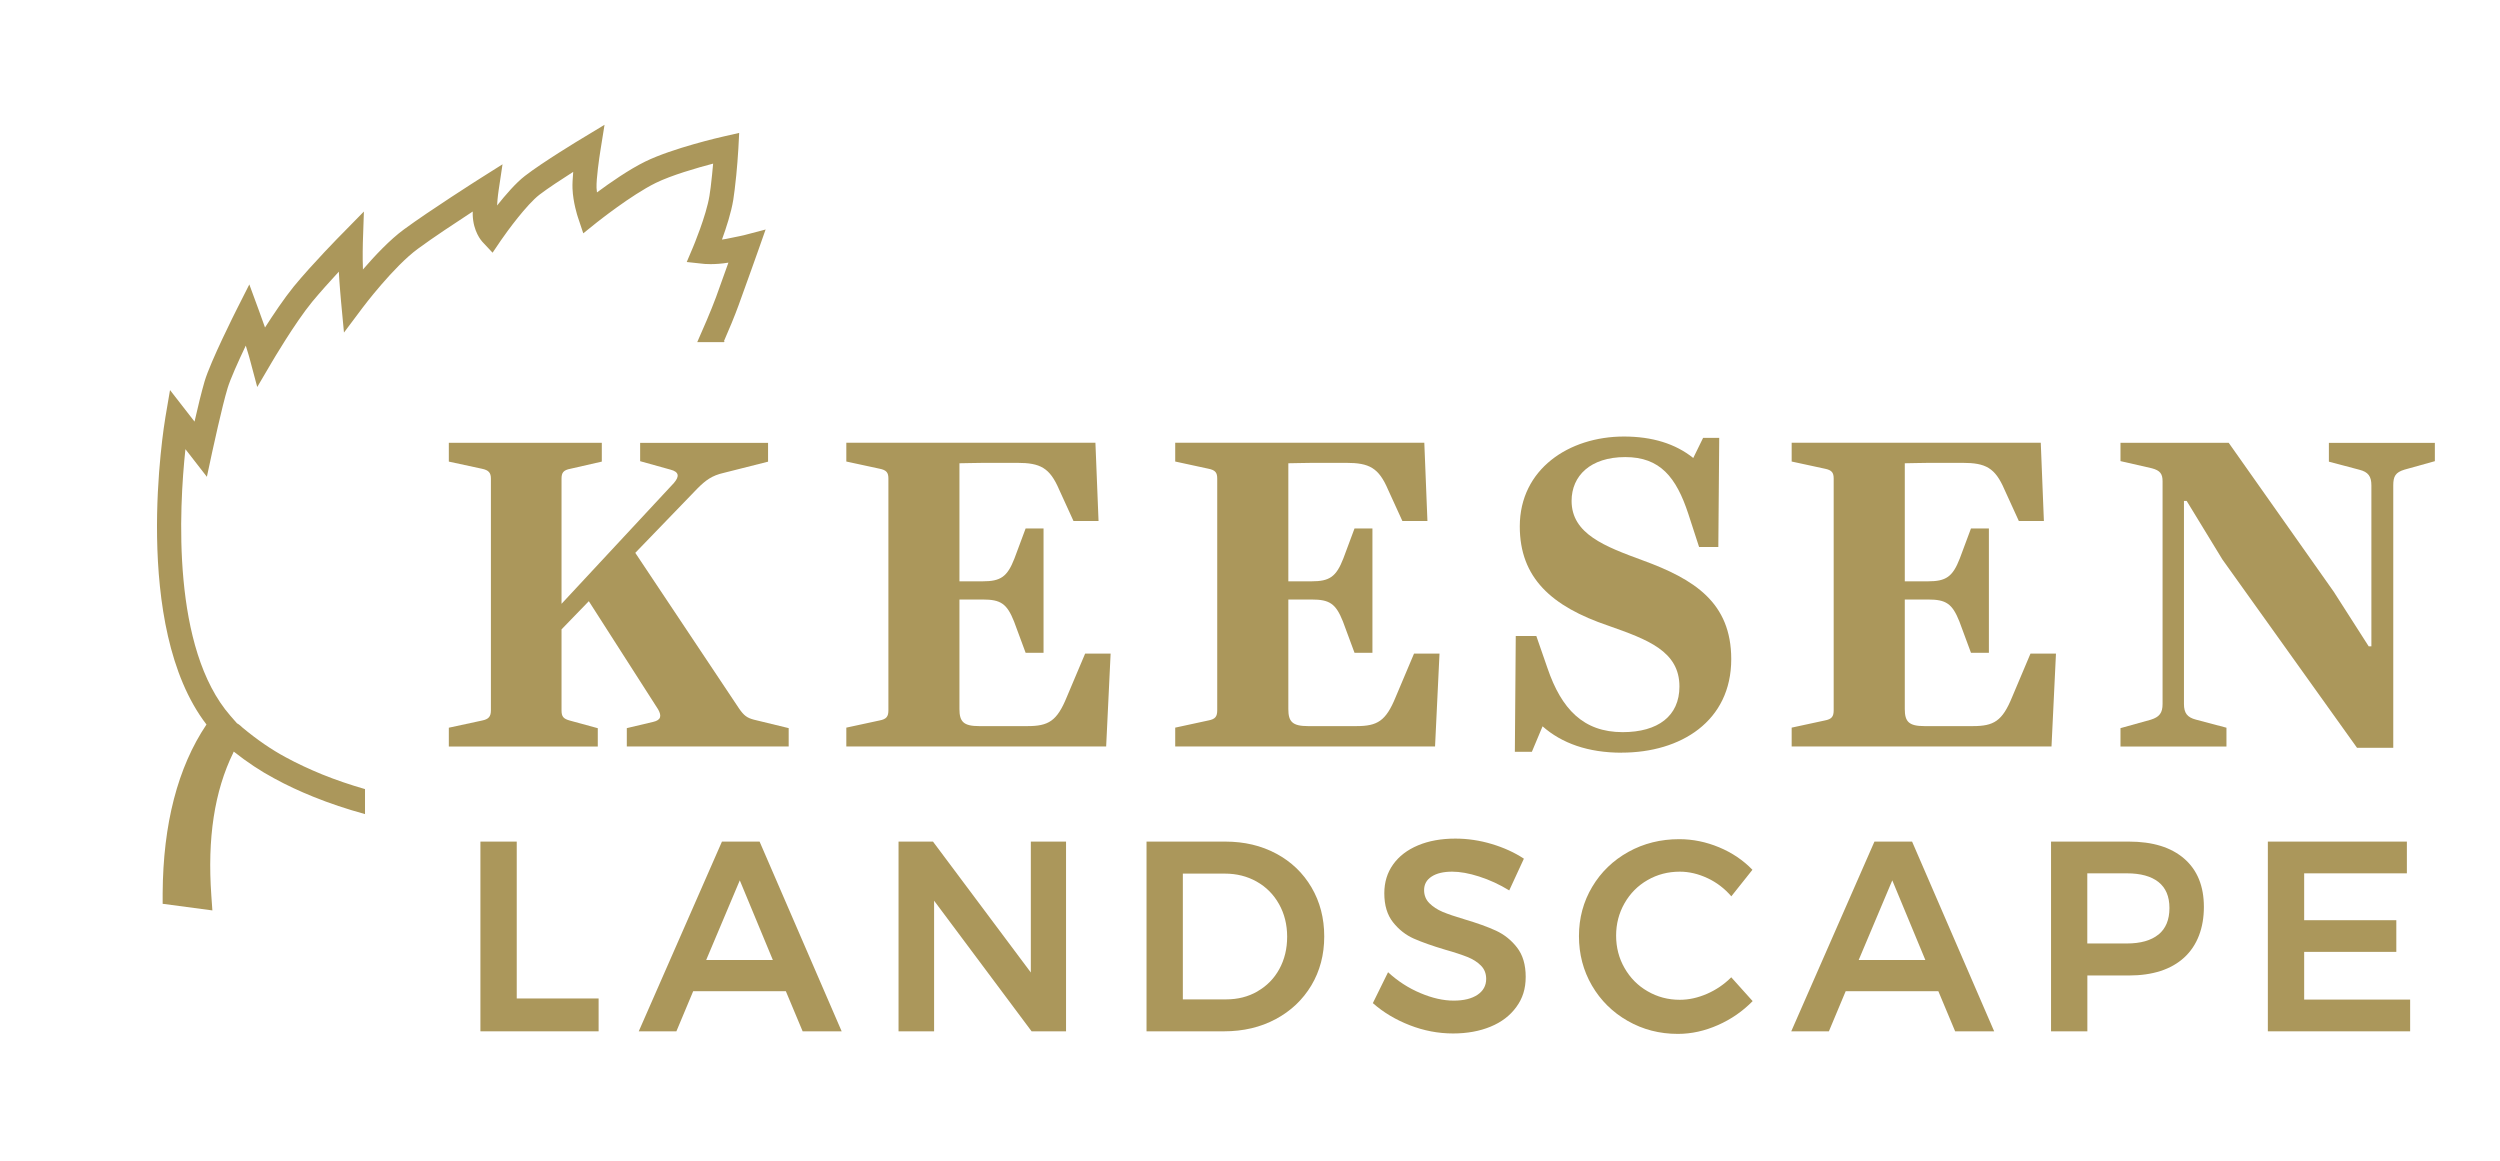
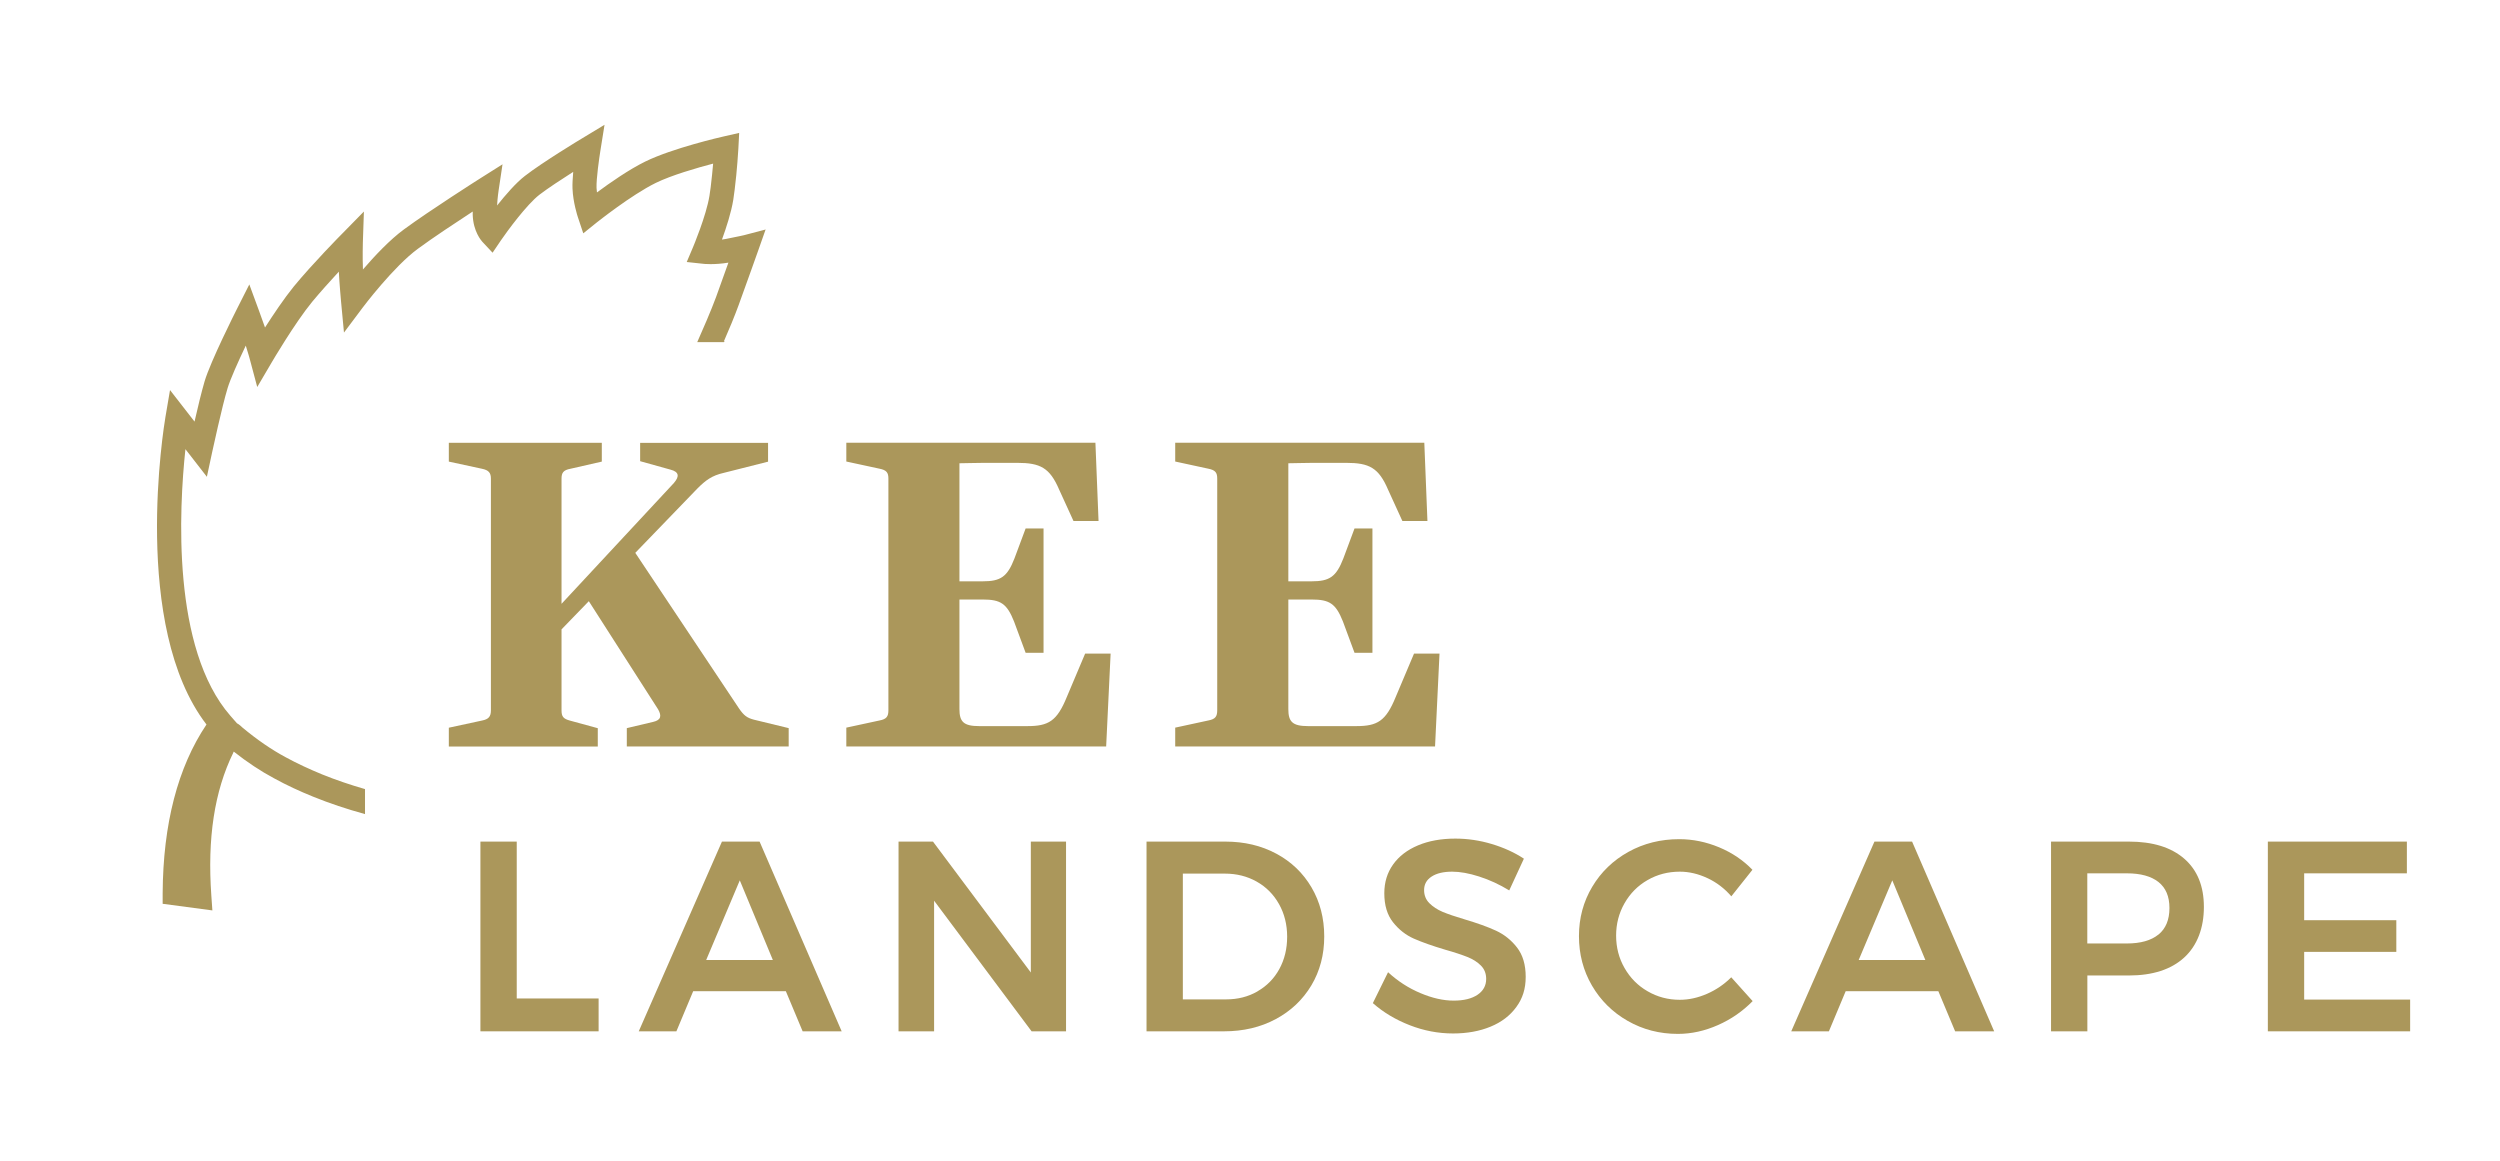
<svg xmlns="http://www.w3.org/2000/svg" id="Layer_1" data-name="Layer 1" viewBox="0 0 360 167.24">
  <defs>
    <style>
      .cls-1 {
        fill: #ab975b;
      }
    </style>
  </defs>
  <polygon class="cls-1" points="69.18 121.19 74.41 121.19 74.41 143.78 86.2 143.78 86.2 148.51 69.18 148.51 69.18 121.19" />
  <path class="cls-1" d="M101.69,138.24h9.6l-4.76-11.47-4.84,11.47ZM115.58,148.51l-2.42-5.78h-13.34l-2.42,5.78h-5.42l11.98-27.32h5.42l11.82,27.32h-5.62Z" />
  <polygon class="cls-1" points="148.44 121.19 153.51 121.19 153.51 148.51 148.55 148.51 134.51 129.7 134.51 148.51 129.39 148.51 129.39 121.19 134.35 121.19 148.44 140.04 148.44 121.19" />
  <path class="cls-1" d="M181.08,142.75c1.34-.77,2.39-1.83,3.14-3.2.75-1.37,1.13-2.92,1.13-4.66s-.39-3.31-1.17-4.7c-.78-1.39-1.85-2.47-3.22-3.24-1.37-.77-2.89-1.15-4.58-1.15h-6.05v18.11h6.24c1.67,0,3.17-.38,4.51-1.15M183.79,122.93c2.16,1.16,3.85,2.78,5.07,4.86,1.22,2.08,1.83,4.43,1.83,7.06s-.62,4.97-1.85,7.04c-1.24,2.07-2.95,3.69-5.13,4.86-2.18,1.17-4.67,1.76-7.45,1.76h-11.16v-27.32h11.35c2.73,0,5.18.58,7.34,1.74" />
  <path class="cls-1" d="M213,126.22c-1.47-.47-2.76-.7-3.88-.7-1.25,0-2.24.23-2.96.7-.73.47-1.09,1.12-1.09,1.95,0,.75.25,1.38.76,1.89.51.51,1.14.92,1.91,1.25.77.32,1.82.68,3.14,1.07,1.85.55,3.36,1.09,4.55,1.64,1.18.55,2.19,1.35,3.02,2.42.83,1.07,1.25,2.47,1.25,4.22s-.45,3.12-1.35,4.35c-.9,1.24-2.13,2.18-3.71,2.83-1.57.65-3.38.98-5.4.98-2.13,0-4.22-.4-6.24-1.19-2.03-.79-3.8-1.85-5.31-3.18l2.19-4.45c1.38,1.27,2.93,2.28,4.64,3,1.72.73,3.32,1.09,4.8,1.09s2.6-.28,3.44-.84c.83-.56,1.25-1.32,1.25-2.28,0-.78-.25-1.42-.76-1.93-.51-.51-1.15-.92-1.93-1.23-.78-.31-1.85-.67-3.2-1.05-1.85-.55-3.35-1.08-4.53-1.6-1.17-.52-2.17-1.31-3-2.36-.83-1.05-1.25-2.44-1.25-4.16,0-1.59.42-2.97,1.27-4.16.84-1.18,2.04-2.1,3.59-2.75,1.55-.65,3.34-.97,5.37-.97,1.77,0,3.52.26,5.25.78,1.73.52,3.27,1.22,4.62,2.11l-2.11,4.57c-1.41-.86-2.84-1.52-4.31-1.99" />
  <path class="cls-1" d="M245.89,126.46c-1.31-.62-2.65-.94-4-.94-1.69,0-3.24.4-4.64,1.21-1.4.8-2.51,1.92-3.32,3.34-.81,1.42-1.21,2.97-1.21,4.66s.4,3.25,1.21,4.66c.81,1.42,1.91,2.54,3.32,3.35,1.41.82,2.95,1.23,4.64,1.23,1.3,0,2.61-.29,3.92-.86,1.31-.57,2.48-1.37,3.49-2.38l3.08,3.43c-1.43,1.46-3.09,2.61-4.99,3.45-1.9.84-3.82,1.27-5.78,1.27-2.63,0-5.03-.62-7.22-1.87-2.19-1.25-3.9-2.95-5.15-5.09-1.25-2.15-1.87-4.52-1.87-7.12s.64-4.97,1.91-7.1c1.27-2.13,3.01-3.81,5.21-5.03,2.2-1.22,4.64-1.83,7.32-1.83,1.95,0,3.86.39,5.74,1.17,1.87.78,3.47,1.86,4.8,3.24l-3.04,3.82c-.96-1.12-2.1-1.99-3.41-2.61" />
  <path class="cls-1" d="M267.65,138.24h9.6l-4.76-11.47-4.84,11.47ZM281.54,148.51l-2.42-5.78h-13.34l-2.42,5.78h-5.42l11.98-27.32h5.42l11.82,27.32h-5.62Z" />
  <path class="cls-1" d="M310.82,134.58c1.05-.86,1.58-2.13,1.58-3.82s-.53-2.91-1.58-3.75c-1.05-.83-2.57-1.25-4.55-1.25h-5.7v10.1h5.7c1.98,0,3.49-.43,4.55-1.29M314.53,123.65c1.89,1.64,2.83,3.96,2.83,6.95s-.94,5.55-2.83,7.28c-1.89,1.73-4.55,2.59-7.98,2.59h-5.97v8.04h-5.23v-27.32h11.2c3.44,0,6.09.82,7.98,2.46" />
  <polygon class="cls-1" points="326.57 121.19 346.59 121.19 346.59 125.76 331.8 125.76 331.8 132.51 345.07 132.51 345.07 137.07 331.8 137.07 331.8 143.94 347.06 143.94 347.06 148.51 326.57 148.51 326.57 121.19" />
  <path class="cls-1" d="M110.26,33.01l-1.08,3.07s-1.71,4.82-2.84,7.92c-.56,1.54-1.39,3.53-2.11,5.17.04-.01.1-.03.15-.06l-.13.16h-3.85c.76-1.71,1.98-4.51,2.7-6.46.54-1.51,1.23-3.42,1.79-4.99-2.04.34-3.62.18-3.69.16l-2.31-.25.91-2.15s1.9-4.51,2.36-7.38c.06-.41.12-.83.18-1.26.15-1.19.26-2.39.35-3.38-2.36.62-5.99,1.67-8.26,2.78-3.57,1.76-8.45,5.67-8.49,5.69l-1.95,1.57-.79-2.37c-.03-.09-.69-2.11-.76-4.08-.03-.64.03-1.51.1-2.4-1.68,1.07-3.66,2.37-4.85,3.28-1.85,1.43-4.63,5.23-5.55,6.57l-1.21,1.79-1.48-1.58c-.13-.15-1.3-1.46-1.38-3.85v-.5c-2.4,1.57-5.75,3.78-7.89,5.36-3.5,2.56-7.92,8.42-7.96,8.48l-2.69,3.59-.42-4.47c0-.1-.24-2.55-.32-4.3-1.26,1.36-2.69,2.96-3.83,4.33-2.53,3.09-5.78,8.64-5.81,8.69l-2.11,3.59-1.07-4.01s-.22-.83-.58-1.95c-1.08,2.27-2.24,4.85-2.62,6.13-.81,2.66-2.18,9.06-2.2,9.12l-.78,3.64-3.09-3.98c-.92,8.61-1.99,28.72,6.49,38.41l.92,1.05h-.01c.38.2.64.47.79.61,2.11,1.76,4.19,3.19,6.24,4.29,1.67.91,3.44,1.73,5.27,2.48,1.95.79,4.01,1.49,6.16,2.11v3.6c-2.62-.72-5.11-1.55-7.45-2.5-1.96-.79-3.85-1.67-5.62-2.64-1.95-1.04-3.91-2.34-5.83-3.86-.03.04-.06.1-.07.16-1.36,2.77-2.3,5.87-2.82,9.27-.53,3.47-.63,7.17-.34,11.32l.15,2.12-7.16-.95v-1.52c.06-9.97,2.17-18.14,6.31-24.3-10.88-14.16-6.12-43.02-5.91-44.28l.66-3.88,3.53,4.54c.45-2.01,1.03-4.36,1.45-5.8.86-2.89,4.49-10.09,4.64-10.39l1.8-3.56,1.38,3.75s.41,1.11.88,2.45c1.2-1.87,2.75-4.19,4.14-5.9,2.68-3.26,6.82-7.47,7-7.64l3.1-3.16-.15,4.44s-.06,2.17.01,3.81v.1c1.68-1.95,3.88-4.29,5.9-5.77,3.73-2.74,10.7-7.17,11-7.36l3.2-2.02-.56,3.75s-.16,1.01-.22,2.18c1.21-1.52,2.71-3.26,4.01-4.26,2.52-1.96,8.04-5.3,8.27-5.43l3.19-1.93-.59,3.69c-.17,1.05-.61,4.1-.56,5.39.01.22.03.44.06.66,1.86-1.38,4.6-3.29,6.94-4.44,3.92-1.93,11.01-3.56,11.3-3.62l2.24-.51-.12,2.3c-.01.12-.17,3.03-.53,5.87-.07.57-.15,1.02-.2,1.46-.29,1.8-1.01,4.04-1.63,5.73.19-.03.39-.06.61-.1,1.79-.34,2.49-.53,2.55-.53l3.16-.83Z" />
  <path class="cls-1" d="M97.08,69.5c.77-.9.71-1.55-.52-1.87l-4.38-1.22v-2.64h18.42v2.71l-6.37,1.61c-1.74.39-2.64,1.09-3.8,2.25l-8.95,9.27,14.94,22.41c.71,1.03,1.16,1.35,2.13,1.61l5.02,1.22v2.64h-23.31v-2.64l3.8-.9c1.16-.26,1.22-.9.71-1.8l-9.98-15.58-3.93,4.06v11.66c0,.9.26,1.22,1.23,1.48l3.99,1.09v2.64h-21.45v-2.71l4.77-1.03c.97-.19,1.29-.58,1.29-1.48v-33.36c0-.84-.32-1.22-1.29-1.42l-4.77-1.03v-2.71h22.03v2.71l-4.51,1.03c-1.03.19-1.29.58-1.29,1.42v18.03l16.23-17.45Z" />
  <path class="cls-1" d="M159.29,107.49h-37.42v-2.71l4.77-1.03c1.03-.19,1.29-.58,1.29-1.48v-33.36c0-.84-.26-1.22-1.29-1.42l-4.77-1.03v-2.71h35.87l.45,11.27h-3.61l-2.06-4.51c-1.35-3.15-2.71-3.86-6.05-3.86h-4.77c-1.22,0-2.7.06-3.54.06v17h3.35c2.58,0,3.54-.64,4.57-3.29l1.61-4.32h2.58v17.9h-2.58l-1.67-4.51c-1.03-2.58-1.93-3.16-4.51-3.16h-3.35v15.78c0,1.8.58,2.45,2.83,2.45h6.96c3.03,0,4.25-.71,5.67-4.19l2.64-6.25h3.67l-.64,13.33Z" />
  <path class="cls-1" d="M206.65,107.49h-37.42v-2.71l4.76-1.03c1.03-.19,1.29-.58,1.29-1.48v-33.36c0-.84-.26-1.22-1.29-1.42l-4.76-1.03v-2.71h35.87l.45,11.27h-3.61l-2.06-4.51c-1.35-3.15-2.7-3.86-6.05-3.86h-4.77c-1.22,0-2.71.06-3.54.06v17h3.35c2.58,0,3.54-.64,4.57-3.29l1.61-4.32h2.58v17.9h-2.58l-1.67-4.51c-1.03-2.58-1.93-3.16-4.51-3.16h-3.35v15.78c0,1.8.58,2.45,2.83,2.45h6.96c3.03,0,4.25-.71,5.67-4.19l2.64-6.25h3.67l-.64,13.33Z" />
-   <path class="cls-1" d="M233.53,108.39c-4.83,0-8.63-1.35-11.4-3.8l-1.54,3.67h-2.45l.13-16.68h2.96l1.61,4.64c2,5.86,5.15,9.21,10.82,9.21,5.09,0,8.18-2.32,8.18-6.57,0-5.09-4.57-6.76-10.24-8.76-8.18-2.77-12.75-6.89-12.75-14.3,0-8.24,7.08-12.94,15-12.94,4.06,0,7.41,1.03,9.98,3.09l1.42-2.9h2.32l-.13,15.72h-2.77l-1.55-4.77c-1.74-5.28-4.06-8.18-9.08-8.18s-7.73,2.7-7.73,6.31c0,4.77,4.83,6.57,10.24,8.56,7.41,2.71,12.75,6.06,12.75,14.23,0,8.95-7.28,13.46-15.78,13.46" />
-   <path class="cls-1" d="M295.42,107.49h-37.42v-2.71l4.76-1.03c1.03-.19,1.29-.58,1.29-1.48v-33.36c0-.84-.26-1.22-1.29-1.42l-4.76-1.03v-2.71h35.87l.45,11.27h-3.61l-2.06-4.51c-1.35-3.15-2.71-3.86-6.05-3.86h-4.77c-1.22,0-2.71.06-3.54.06v17h3.35c2.58,0,3.54-.64,4.57-3.29l1.61-4.32h2.58v17.9h-2.58l-1.67-4.51c-1.03-2.58-1.93-3.16-4.51-3.16h-3.35v15.78c0,1.8.58,2.45,2.83,2.45h6.96c3.03,0,4.25-.71,5.67-4.19l2.64-6.25h3.67l-.64,13.33Z" />
-   <path class="cls-1" d="M305.36,104.85l4.38-1.22c1.22-.39,1.67-.97,1.67-2.26v-32.07c0-1.03-.32-1.55-1.55-1.87l-4.51-1.03v-2.64h15.58l15.13,21.45,5.03,7.86h.39v-23.18c0-1.29-.45-1.93-1.74-2.25l-4.38-1.16v-2.71h15.26v2.64l-4.38,1.22c-1.29.39-1.61.97-1.61,2.25v37.8h-5.22l-19.38-27.11-5.15-8.44h-.39v29.24c0,1.29.45,1.93,1.74,2.26l4.38,1.16v2.71h-15.26v-2.64Z" />
</svg>